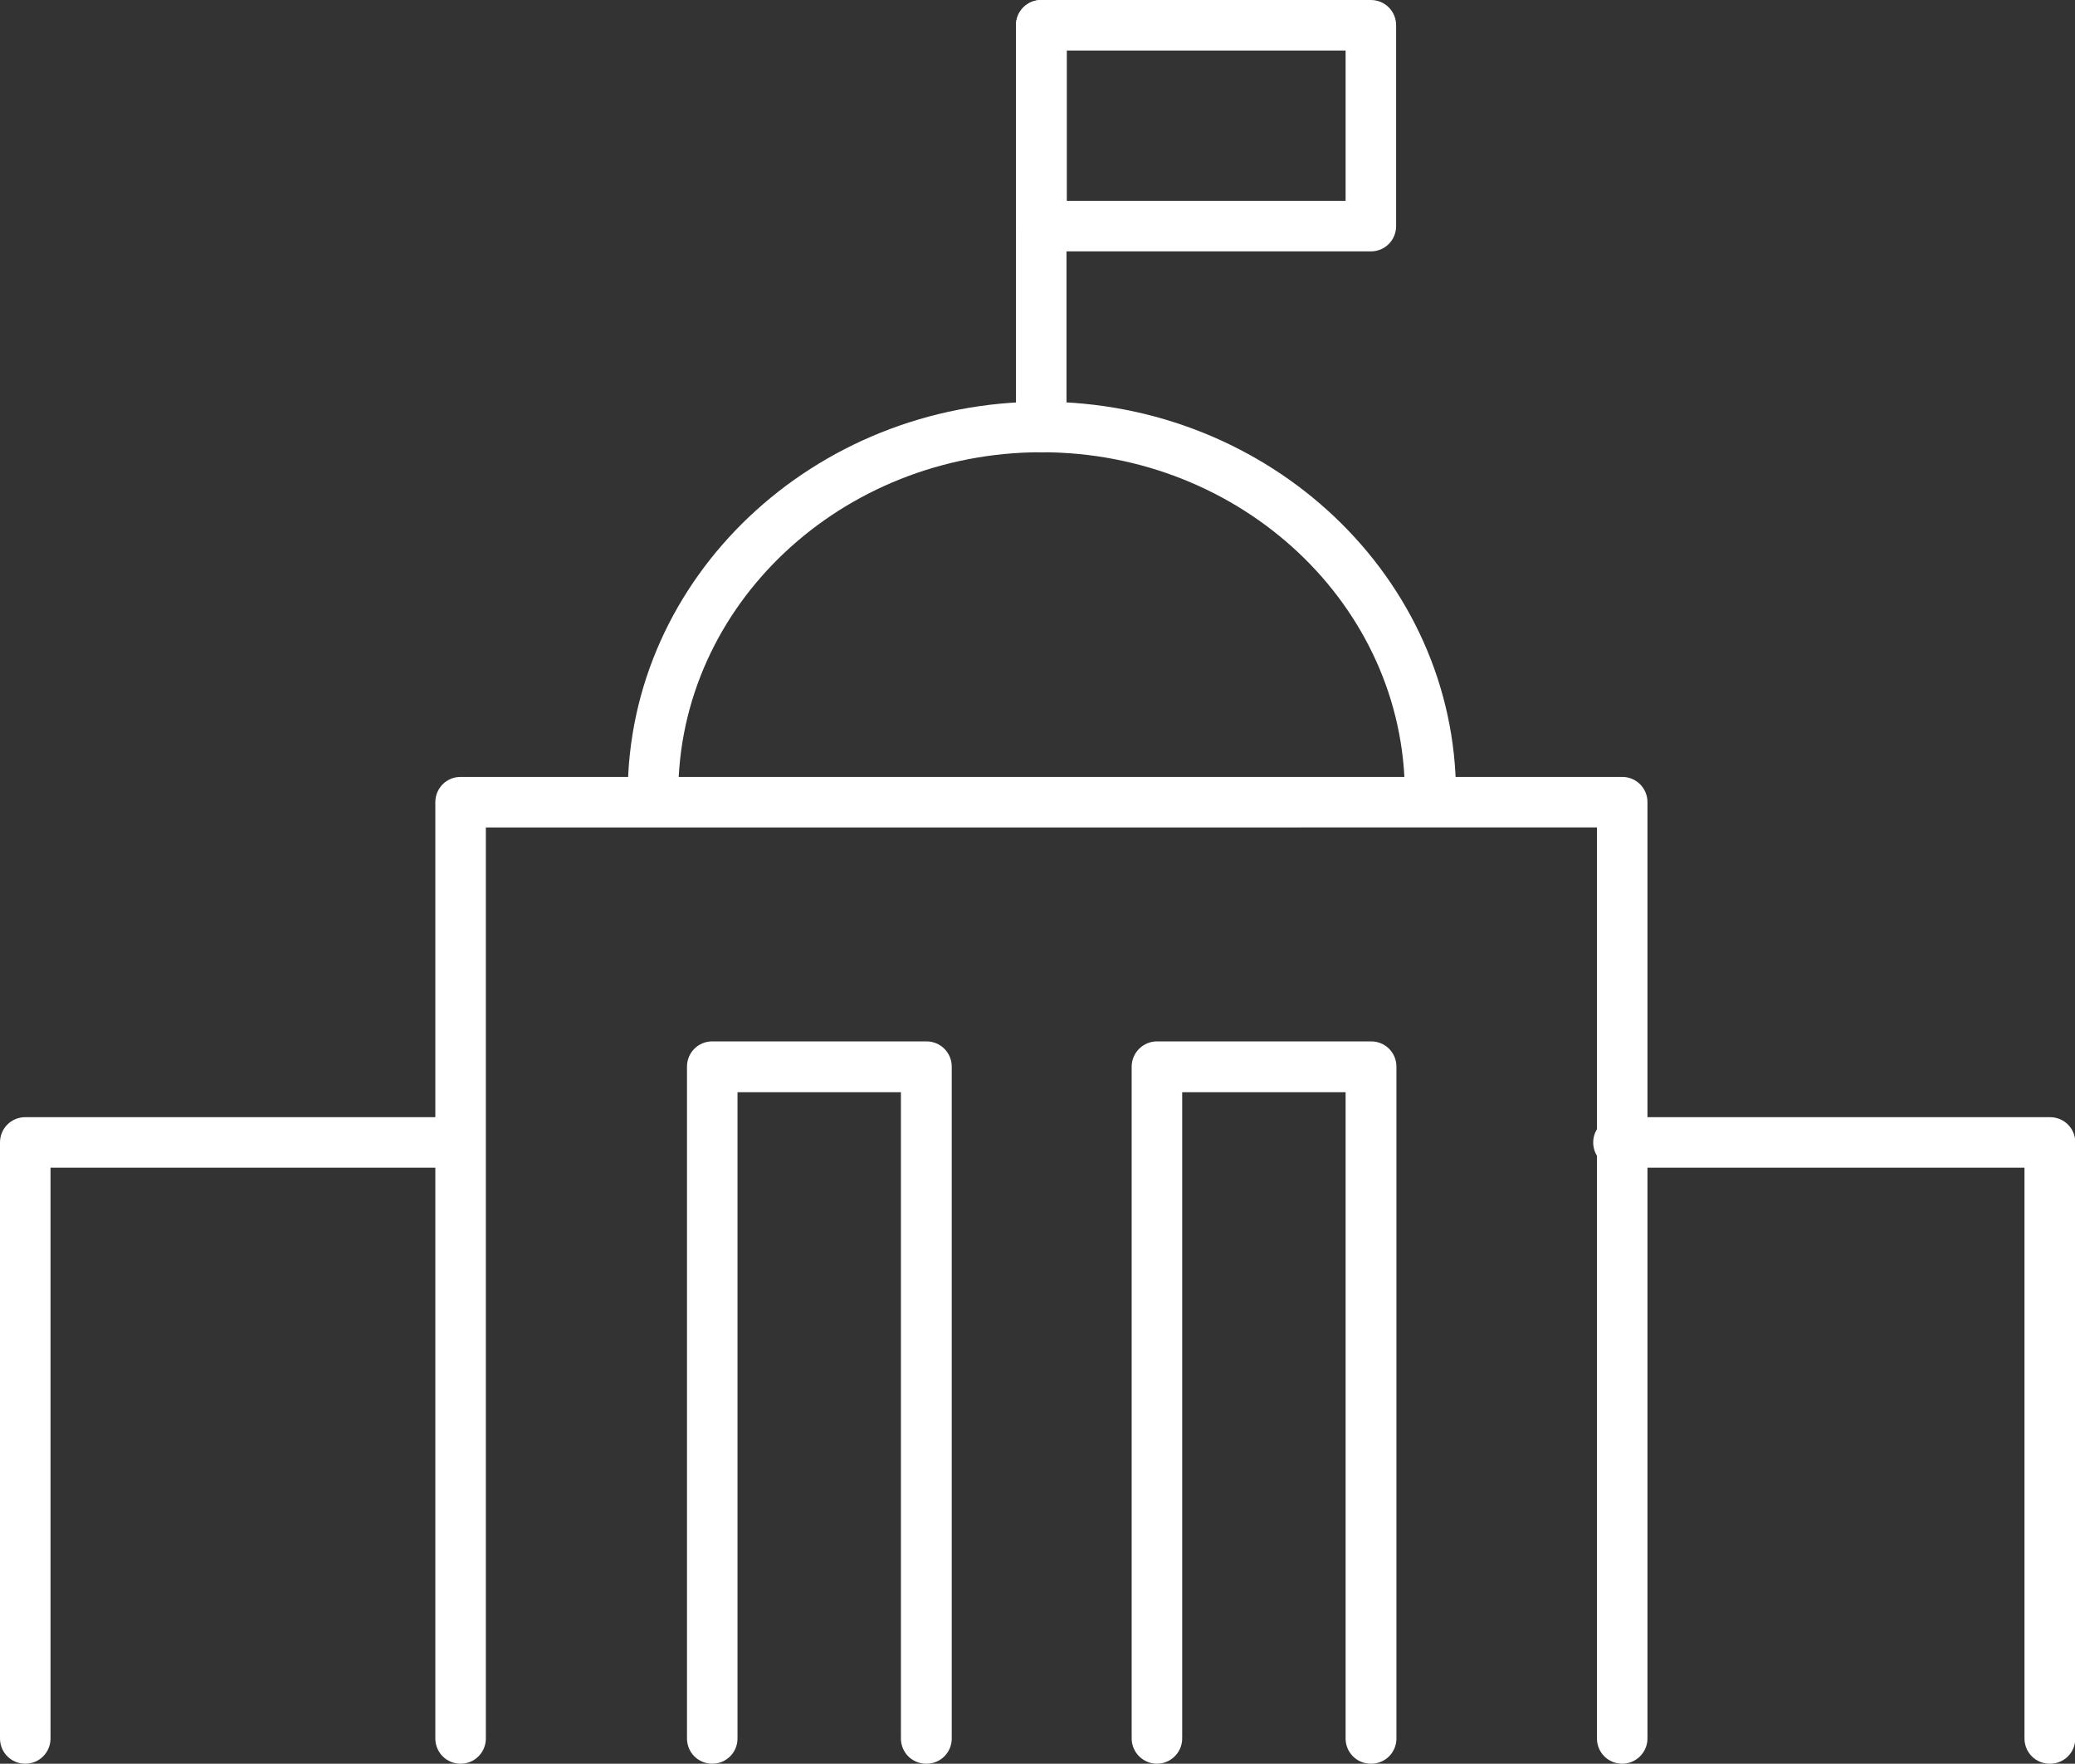
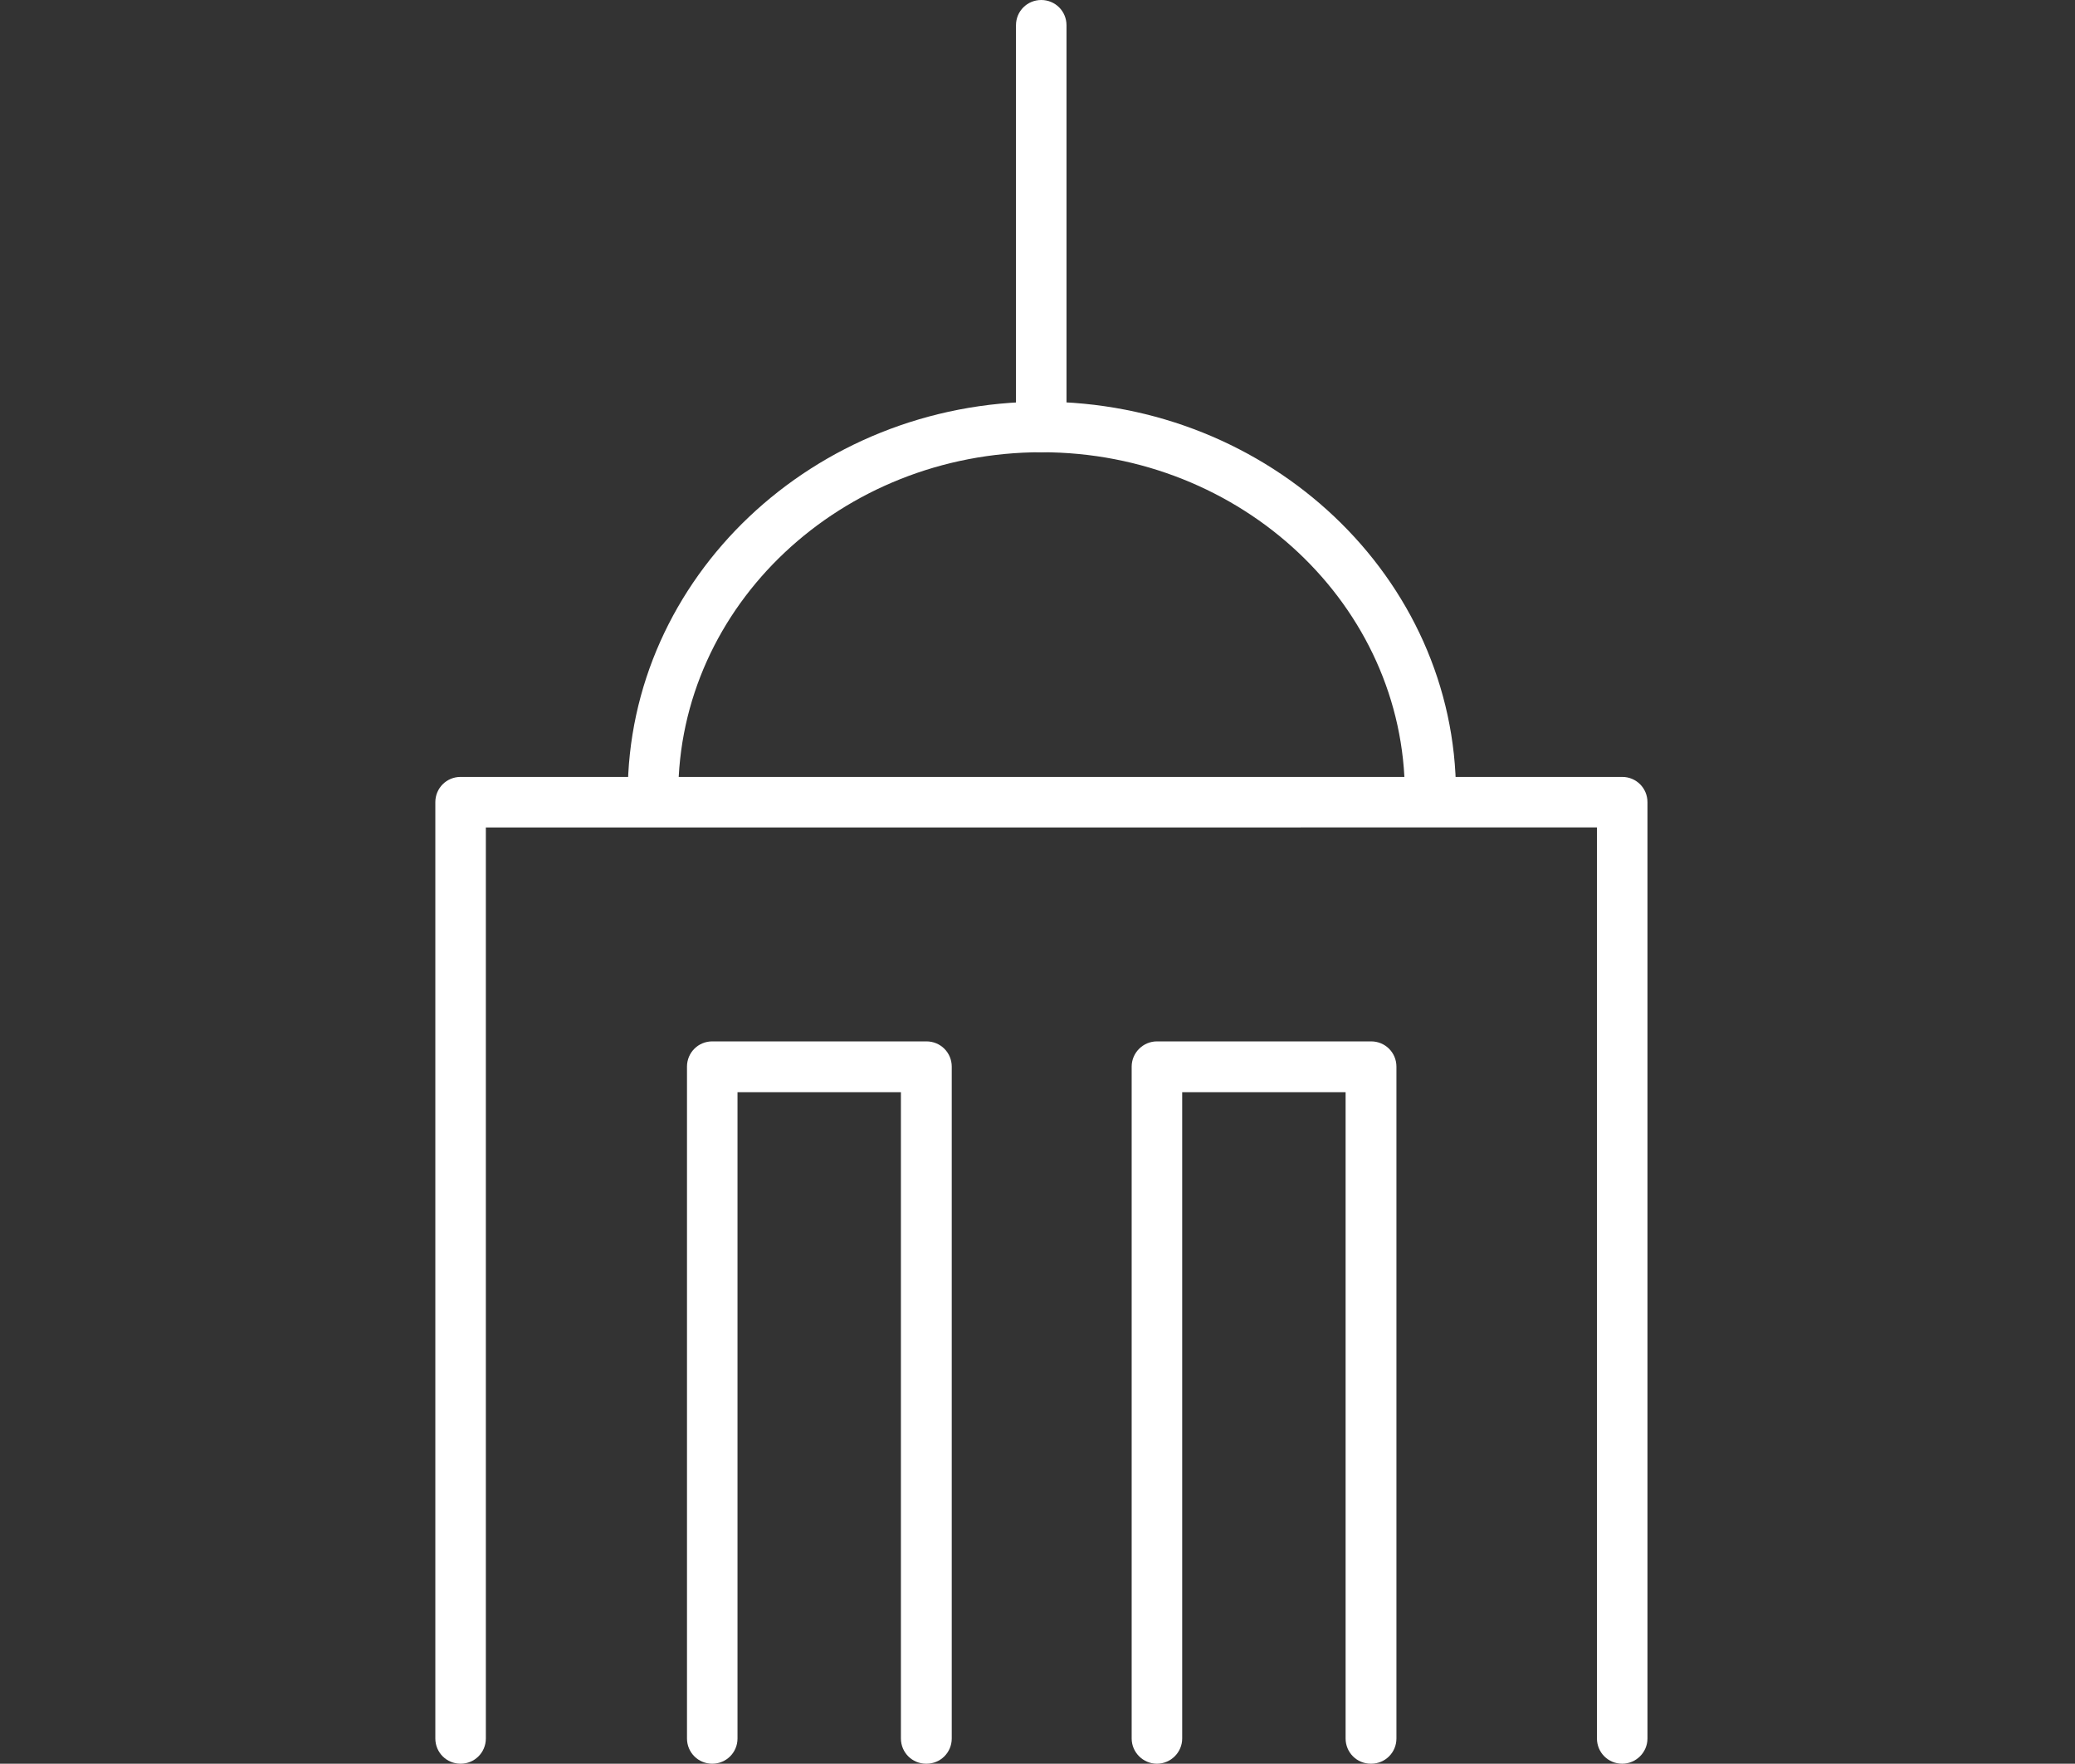
<svg xmlns="http://www.w3.org/2000/svg" id="_レイヤー_2" viewBox="0 0 66.54 56.55">
  <rect x="0" y="0" width="66.54" height="56.55" fill="#333333" stroke="none" />
  <defs>
    <style>.cls-1{fill:#fff;}</style>
  </defs>
  <g id="_レイヤー_1-2">
    <g>
      <path class="cls-1" d="m52.02,56.55c-.45,0-.81-.36-.81-.81v-29.21H15.58v29.21c0,.45-.36.81-.81.81s-.81-.36-.81-.81v-30.02c0-.45.36-.81.81-.81h37.25c.45,0,.81.36.81.81v30.02c0,.45-.37.81-.81.81Z" />
      <path class="cls-1" d="m45.86,26.27c-.45,0-.81-.36-.81-.81,0-6.04-5.23-10.96-11.65-10.96s-11.65,4.91-11.65,10.96c0,.45-.37.81-.81.81s-.81-.36-.81-.81c0-6.94,5.96-12.58,13.28-12.58s13.28,5.65,13.28,12.58c0,.45-.36.81-.81.81Z" />
-       <path class="cls-1" d="m.81,56.55c-.45,0-.81-.36-.81-.81v-19.11c0-.45.36-.81.81-.81h13.84c.45,0,.81.36.81.81s-.36.81-.81.81H1.62v18.3c0,.45-.36.81-.81.81Z" />
-       <path class="cls-1" d="m65.73,56.55c-.45,0-.81-.36-.81-.81v-18.3h-13.02c-.45,0-.81-.36-.81-.81s.37-.81.81-.81h13.84c.45,0,.81.36.81.81v19.11c0,.45-.36.81-.81.81Z" />
      <g>
        <path class="cls-1" d="m29.7,56.55c-.45,0-.81-.36-.81-.81v-20.72h-5.24v20.72c0,.45-.36.81-.81.81s-.81-.36-.81-.81v-21.54c0-.45.36-.81.81-.81h6.87c.45,0,.81.36.81.81v21.54c0,.45-.36.81-.81.81Z" />
        <path class="cls-1" d="m43.96,56.55c-.45,0-.81-.36-.81-.81v-20.72h-5.24v20.72c0,.45-.37.81-.81.81s-.81-.36-.81-.81v-21.54c0-.45.37-.81.81-.81h6.87c.45,0,.81.36.81.81v21.54c0,.45-.36.81-.81.81Z" />
      </g>
      <path class="cls-1" d="m33.39,14.5c-.45,0-.81-.36-.81-.81V.81c0-.45.36-.81.81-.81s.81.36.81.81v12.88c0,.45-.36.81-.81.81Z" />
-       <path class="cls-1" d="m43.96,8.06h-10.57c-.45,0-.81-.36-.81-.81V.81c0-.45.36-.81.81-.81h10.57c.45,0,.81.36.81.81v6.44c0,.45-.36.81-.81.81Zm-9.75-1.62h8.94V1.62h-8.94v4.81Z" />
    </g>
  </g>
</svg>